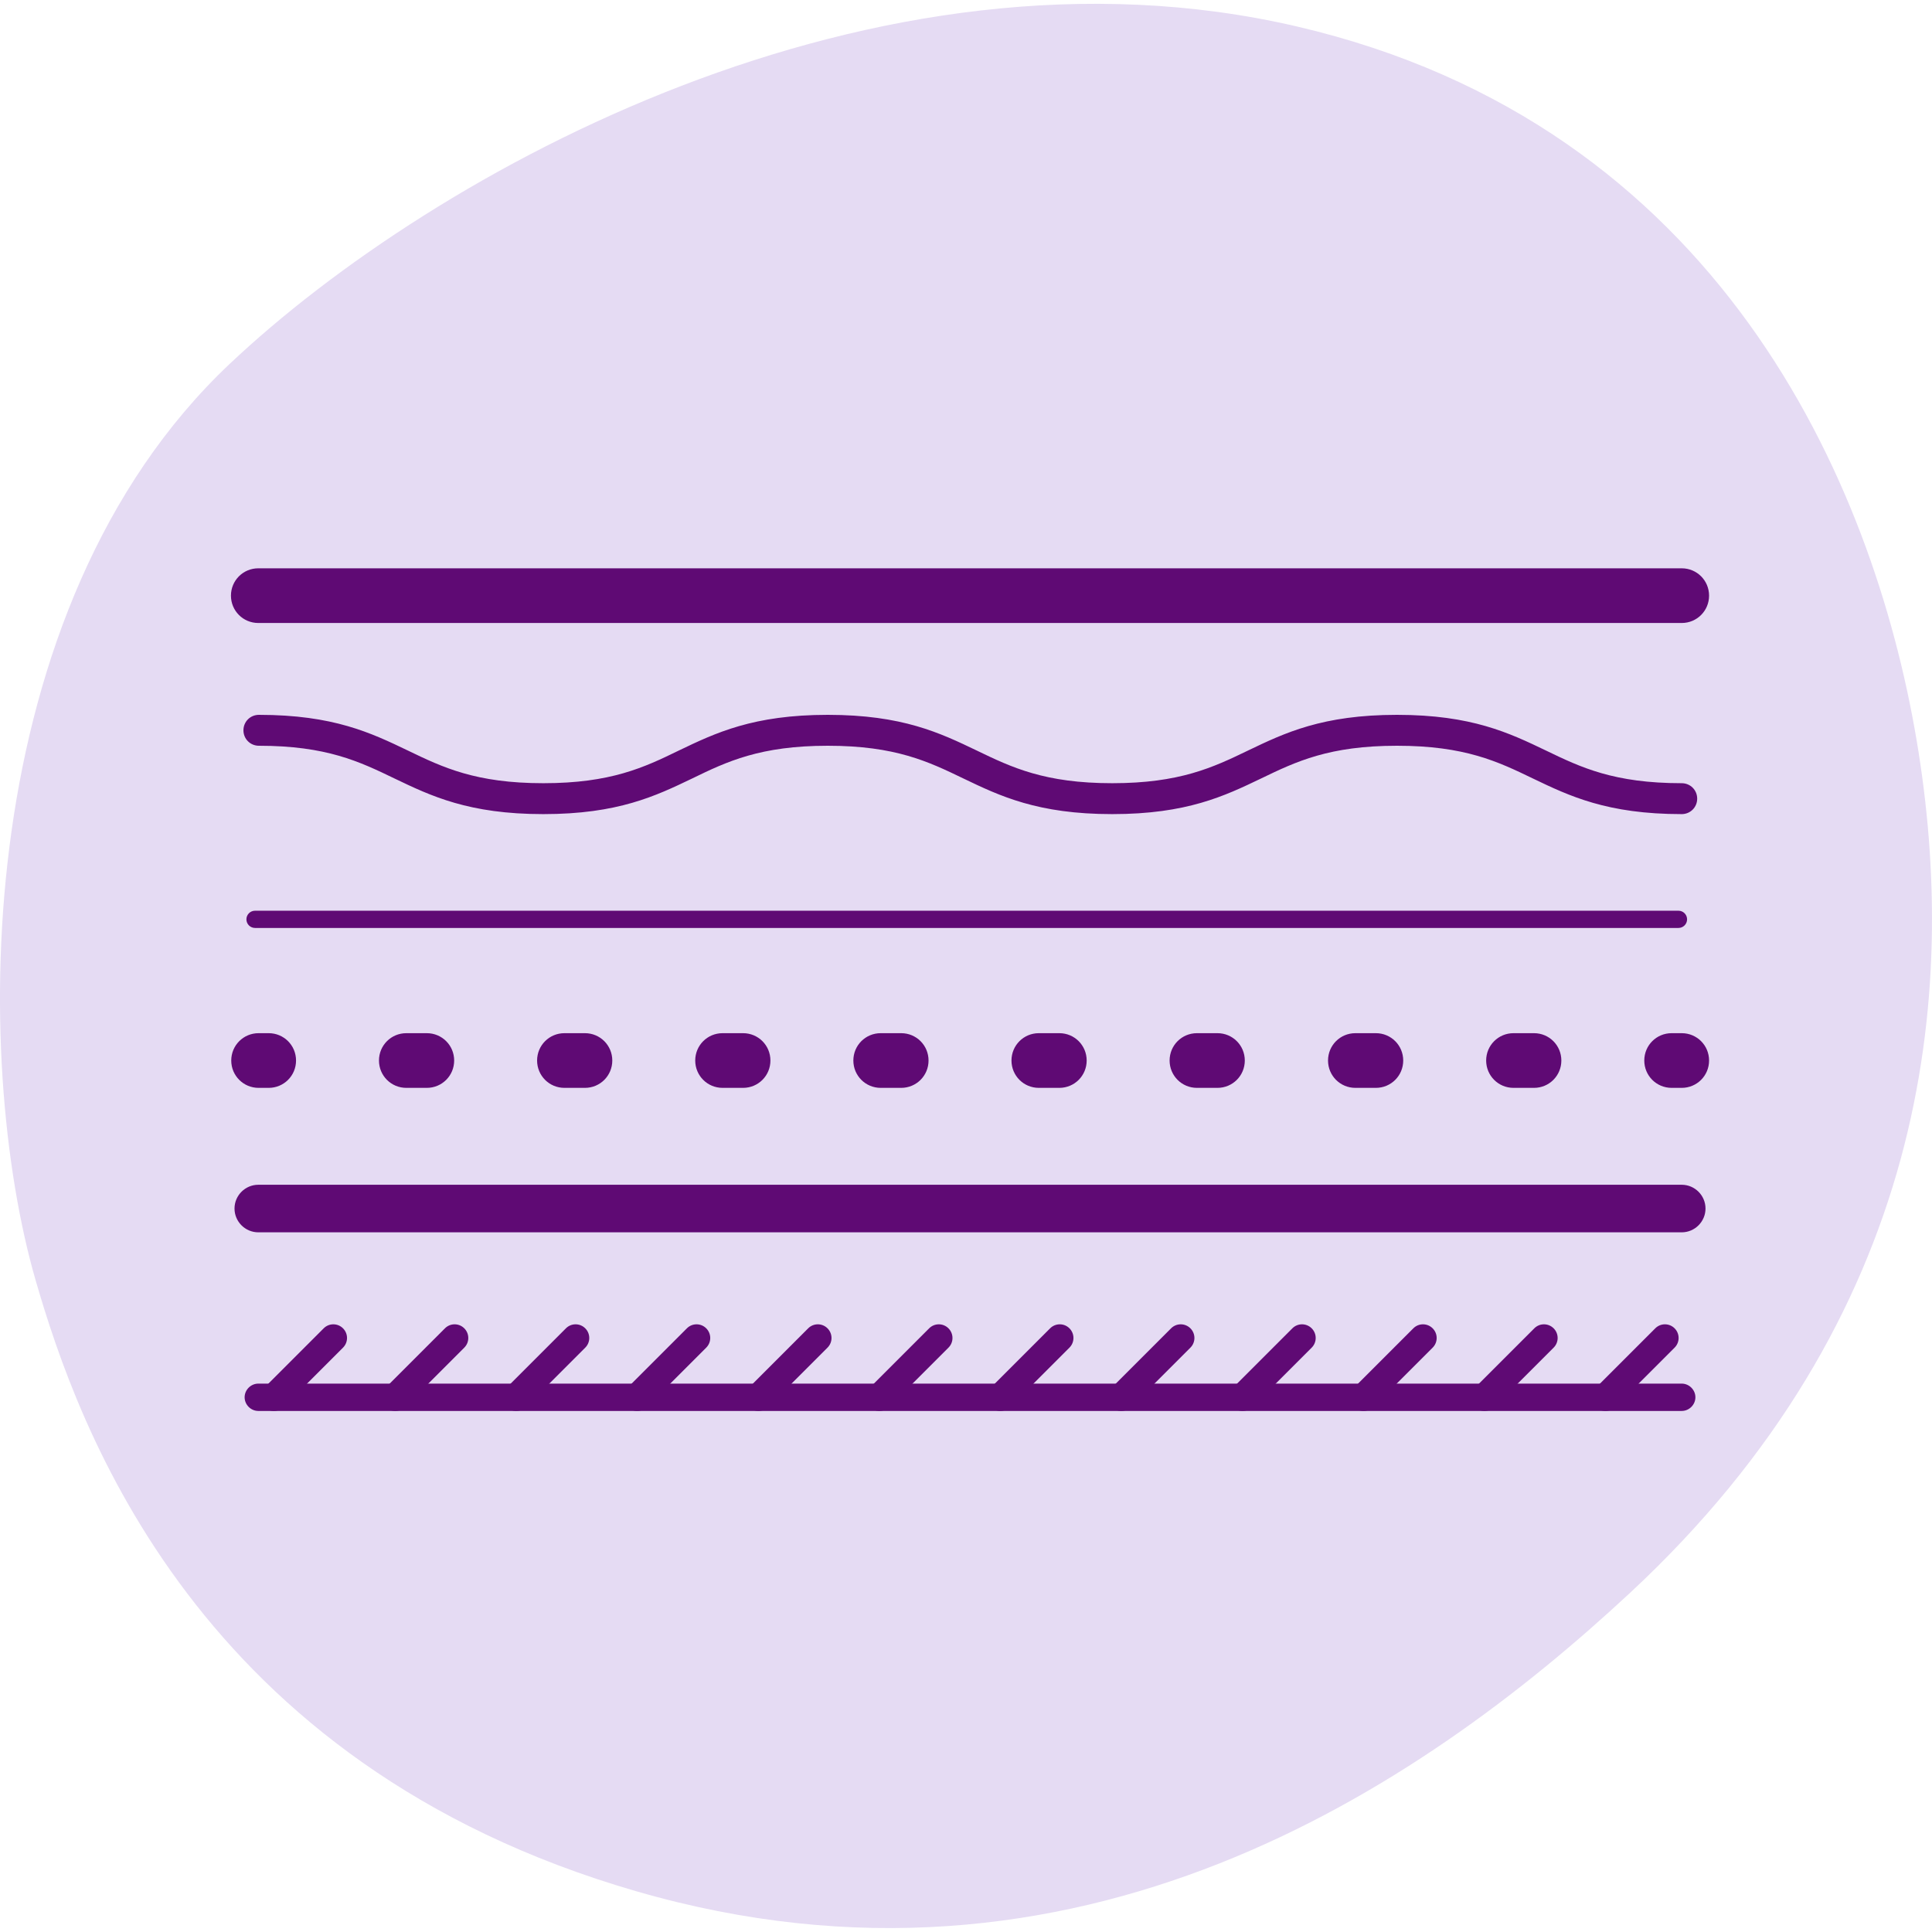
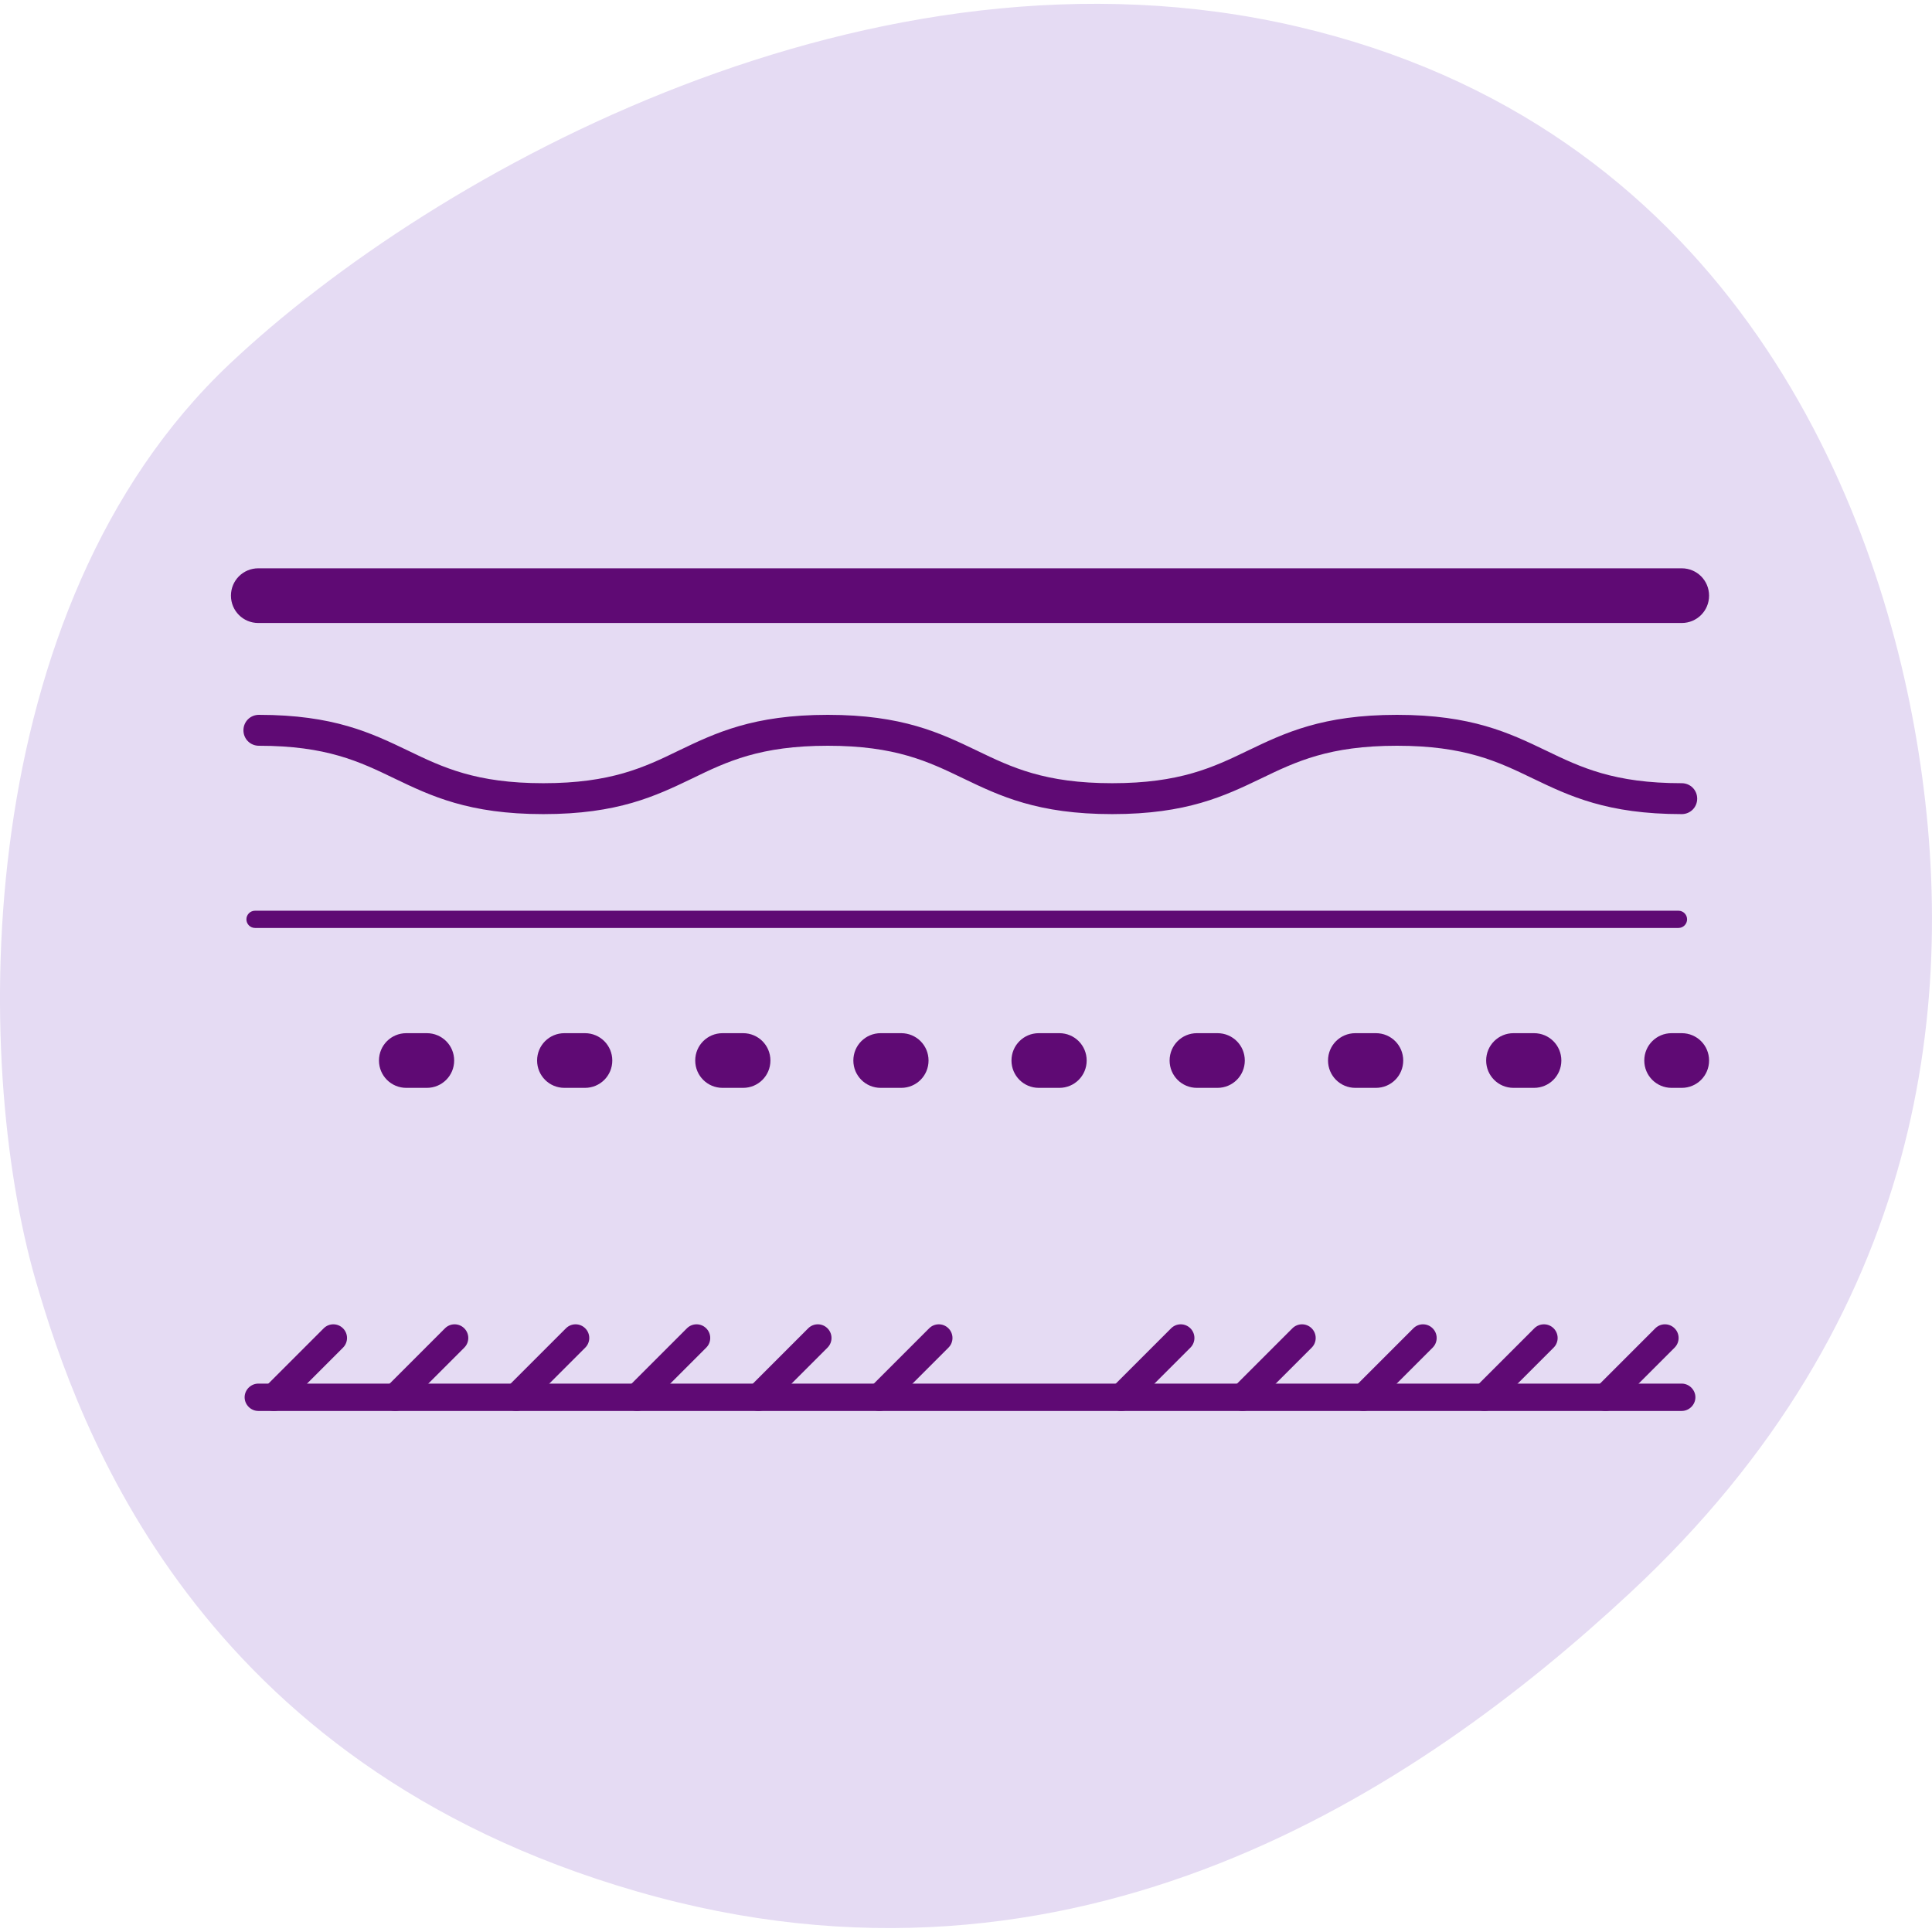
<svg xmlns="http://www.w3.org/2000/svg" id="Layer_1" data-name="Layer 1" version="1.1" viewBox="0 0 65 65">
  <defs>
    <style> .cls-1 { fill: #e5dbf3; } .cls-1, .cls-2 { stroke-width: 0px; } .cls-2 { fill: #5f0a74; } </style>
  </defs>
  <path class="cls-1" d="M1.2,43.08C-.95,35.64-.99,20.47,7.73,12.24,14.62,5.74,29.41-2.42,43.63.89c14.22,3.31,19.39,15.36,20.85,24s.32,19.45-9.65,28.71c-7.1,6.6-18.61,14.32-33.42,10.03C6.61,59.35,2.63,48.01,1.2,43.08Z" />
  <g>
    <path class="cls-2" d="M56.58,20.96H8.69c-.51,0-.92-.41-.92-.92s.41-.92.92-.92h47.89c.51,0,.92.41.92.92s-.41.92-.92.92Z" />
-     <path class="cls-2" d="M56.58,41.46H8.69c-.44,0-.8-.36-.8-.8s.36-.8.8-.8h47.89c.44,0,.8.36.8.8s-.36.8-.8.8Z" />
-     <path class="cls-2" d="M56.58,47.47H8.69c-.25,0-.46-.21-.46-.46s.21-.46.46-.46h47.89c.25,0,.46.21.46.46s-.21.46-.46.46Z" />
+     <path class="cls-2" d="M56.58,47.47H8.69c-.25,0-.46-.21-.46-.46s.21-.46.46-.46h47.89c.25,0,.46.21.46.46s-.21.46-.46.46" />
    <path class="cls-2" d="M56.47,31.22H8.58c-.16,0-.29-.13-.29-.29s.13-.29.29-.29h47.89c.16,0,.29.13.29.29s-.13.29-.29.29Z" />
    <g>
-       <path class="cls-2" d="M9.04,36.6h-.34c-.51,0-.92-.41-.92-.92s.41-.92.92-.92h.34c.51,0,.92.41.92.92s-.41.92-.92.92Z" />
      <path class="cls-2" d="M51.61,36.6h-.69c-.51,0-.92-.41-.92-.92s.41-.92.92-.92h.69c.51,0,.92.41.92.92s-.41.92-.92.92ZM46.29,36.6h-.69c-.51,0-.92-.41-.92-.92s.41-.92.92-.92h.69c.51,0,.92.41.92.92s-.41.92-.92.92ZM40.96,36.6h-.69c-.51,0-.92-.41-.92-.92s.41-.92.92-.92h.69c.51,0,.92.41.92.92s-.41.92-.92.92ZM35.64,36.6h-.69c-.51,0-.92-.41-.92-.92s.41-.92.92-.92h.69c.51,0,.92.41.92.92s-.41.92-.92.92ZM30.32,36.6h-.69c-.51,0-.92-.41-.92-.92s.41-.92.92-.92h.69c.51,0,.92.41.92.92s-.41.92-.92.92ZM25,36.6h-.69c-.51,0-.92-.41-.92-.92s.41-.92.92-.92h.69c.51,0,.92.41.92.92s-.41.92-.92.92ZM19.68,36.6h-.69c-.51,0-.92-.41-.92-.92s.41-.92.92-.92h.69c.51,0,.92.41.92.92s-.41.92-.92.92ZM14.36,36.6h-.69c-.51,0-.92-.41-.92-.92s.41-.92.92-.92h.69c.51,0,.92.41.92.92s-.41.92-.92.92Z" />
      <path class="cls-2" d="M56.58,36.6h-.34c-.51,0-.92-.41-.92-.92s.41-.92.92-.92h.34c.51,0,.92.41.92.92s-.41.92-.92.92Z" />
    </g>
    <path class="cls-2" d="M56.58,27.39c-2.51,0-3.78-.61-5.01-1.2-1.18-.57-2.29-1.1-4.57-1.1s-3.39.53-4.57,1.1c-1.23.59-2.5,1.2-5.01,1.2s-3.78-.61-5.01-1.2c-1.18-.57-2.29-1.1-4.56-1.1s-3.39.53-4.56,1.1c-1.23.59-2.5,1.2-5.01,1.2s-3.78-.61-5.01-1.2c-1.18-.57-2.29-1.1-4.56-1.1-.29,0-.52-.23-.52-.52s.23-.52.52-.52c2.51,0,3.78.61,5.01,1.2,1.18.57,2.29,1.1,4.56,1.1s3.39-.53,4.56-1.1c1.23-.59,2.5-1.2,5.01-1.2s3.78.61,5.01,1.2c1.18.57,2.29,1.1,4.56,1.1s3.39-.53,4.57-1.1c1.23-.59,2.5-1.2,5.01-1.2s3.78.61,5.01,1.2c1.18.57,2.29,1.1,4.57,1.1.29,0,.52.23.52.52s-.23.52-.52.52Z" />
    <g>
      <path class="cls-2" d="M9.22,47.47c-.12,0-.24-.04-.33-.13-.18-.18-.18-.47,0-.65l2-2c.18-.18.47-.18.65,0,.18.18.18.47,0,.65l-2,2c-.09.09-.21.13-.33.13Z" />
      <path class="cls-2" d="M13.3,47.47c-.12,0-.24-.04-.33-.13-.18-.18-.18-.47,0-.65l2-2c.18-.18.47-.18.65,0,.18.18.18.47,0,.65l-2,2c-.09.09-.21.13-.33.13Z" />
      <path class="cls-2" d="M17.37,47.47c-.12,0-.24-.04-.33-.13-.18-.18-.18-.47,0-.65l2-2c.18-.18.47-.18.65,0,.18.18.18.47,0,.65l-2,2c-.09.09-.21.13-.33.13Z" />
      <path class="cls-2" d="M21.44,47.47c-.12,0-.24-.04-.33-.13-.18-.18-.18-.47,0-.65l2-2c.18-.18.47-.18.65,0,.18.18.18.47,0,.65l-2,2c-.09.09-.21.13-.33.13Z" />
      <path class="cls-2" d="M25.52,47.47c-.12,0-.24-.04-.33-.13-.18-.18-.18-.47,0-.65l2-2c.18-.18.47-.18.65,0,.18.18.18.47,0,.65l-2,2c-.09.09-.21.13-.33.13Z" />
      <path class="cls-2" d="M29.59,47.47c-.12,0-.24-.04-.33-.13-.18-.18-.18-.47,0-.65l2-2c.18-.18.47-.18.65,0,.18.18.18.47,0,.65l-2,2c-.09.09-.21.13-.33.13Z" />
-       <path class="cls-2" d="M33.66,47.47c-.12,0-.24-.04-.33-.13-.18-.18-.18-.47,0-.65l2-2c.18-.18.47-.18.65,0,.18.18.18.47,0,.65l-2,2c-.09.09-.21.13-.33.13Z" />
      <path class="cls-2" d="M37.73,47.47c-.12,0-.24-.04-.33-.13-.18-.18-.18-.47,0-.65l2-2c.18-.18.47-.18.65,0,.18.18.18.47,0,.65l-2,2c-.09.09-.21.13-.33.13Z" />
      <path class="cls-2" d="M41.81,47.47c-.12,0-.24-.04-.33-.13-.18-.18-.18-.47,0-.65l2-2c.18-.18.47-.18.65,0,.18.18.18.47,0,.65l-2,2c-.09.09-.21.13-.33.13Z" />
      <path class="cls-2" d="M45.88,47.47c-.12,0-.24-.04-.33-.13-.18-.18-.18-.47,0-.65l2-2c.18-.18.47-.18.65,0,.18.18.18.47,0,.65l-2,2c-.09.09-.21.13-.33.13Z" />
      <path class="cls-2" d="M49.95,47.47c-.12,0-.24-.04-.33-.13-.18-.18-.18-.47,0-.65l2-2c.18-.18.47-.18.65,0,.18.18.18.47,0,.65l-2,2c-.09.09-.21.13-.33.13Z" />
      <path class="cls-2" d="M54.02,47.47c-.12,0-.24-.04-.33-.13-.18-.18-.18-.47,0-.65l2-2c.18-.18.47-.18.65,0,.18.18.18.47,0,.65l-2,2c-.09.09-.21.13-.33.13Z" />
    </g>
  </g>
</svg>